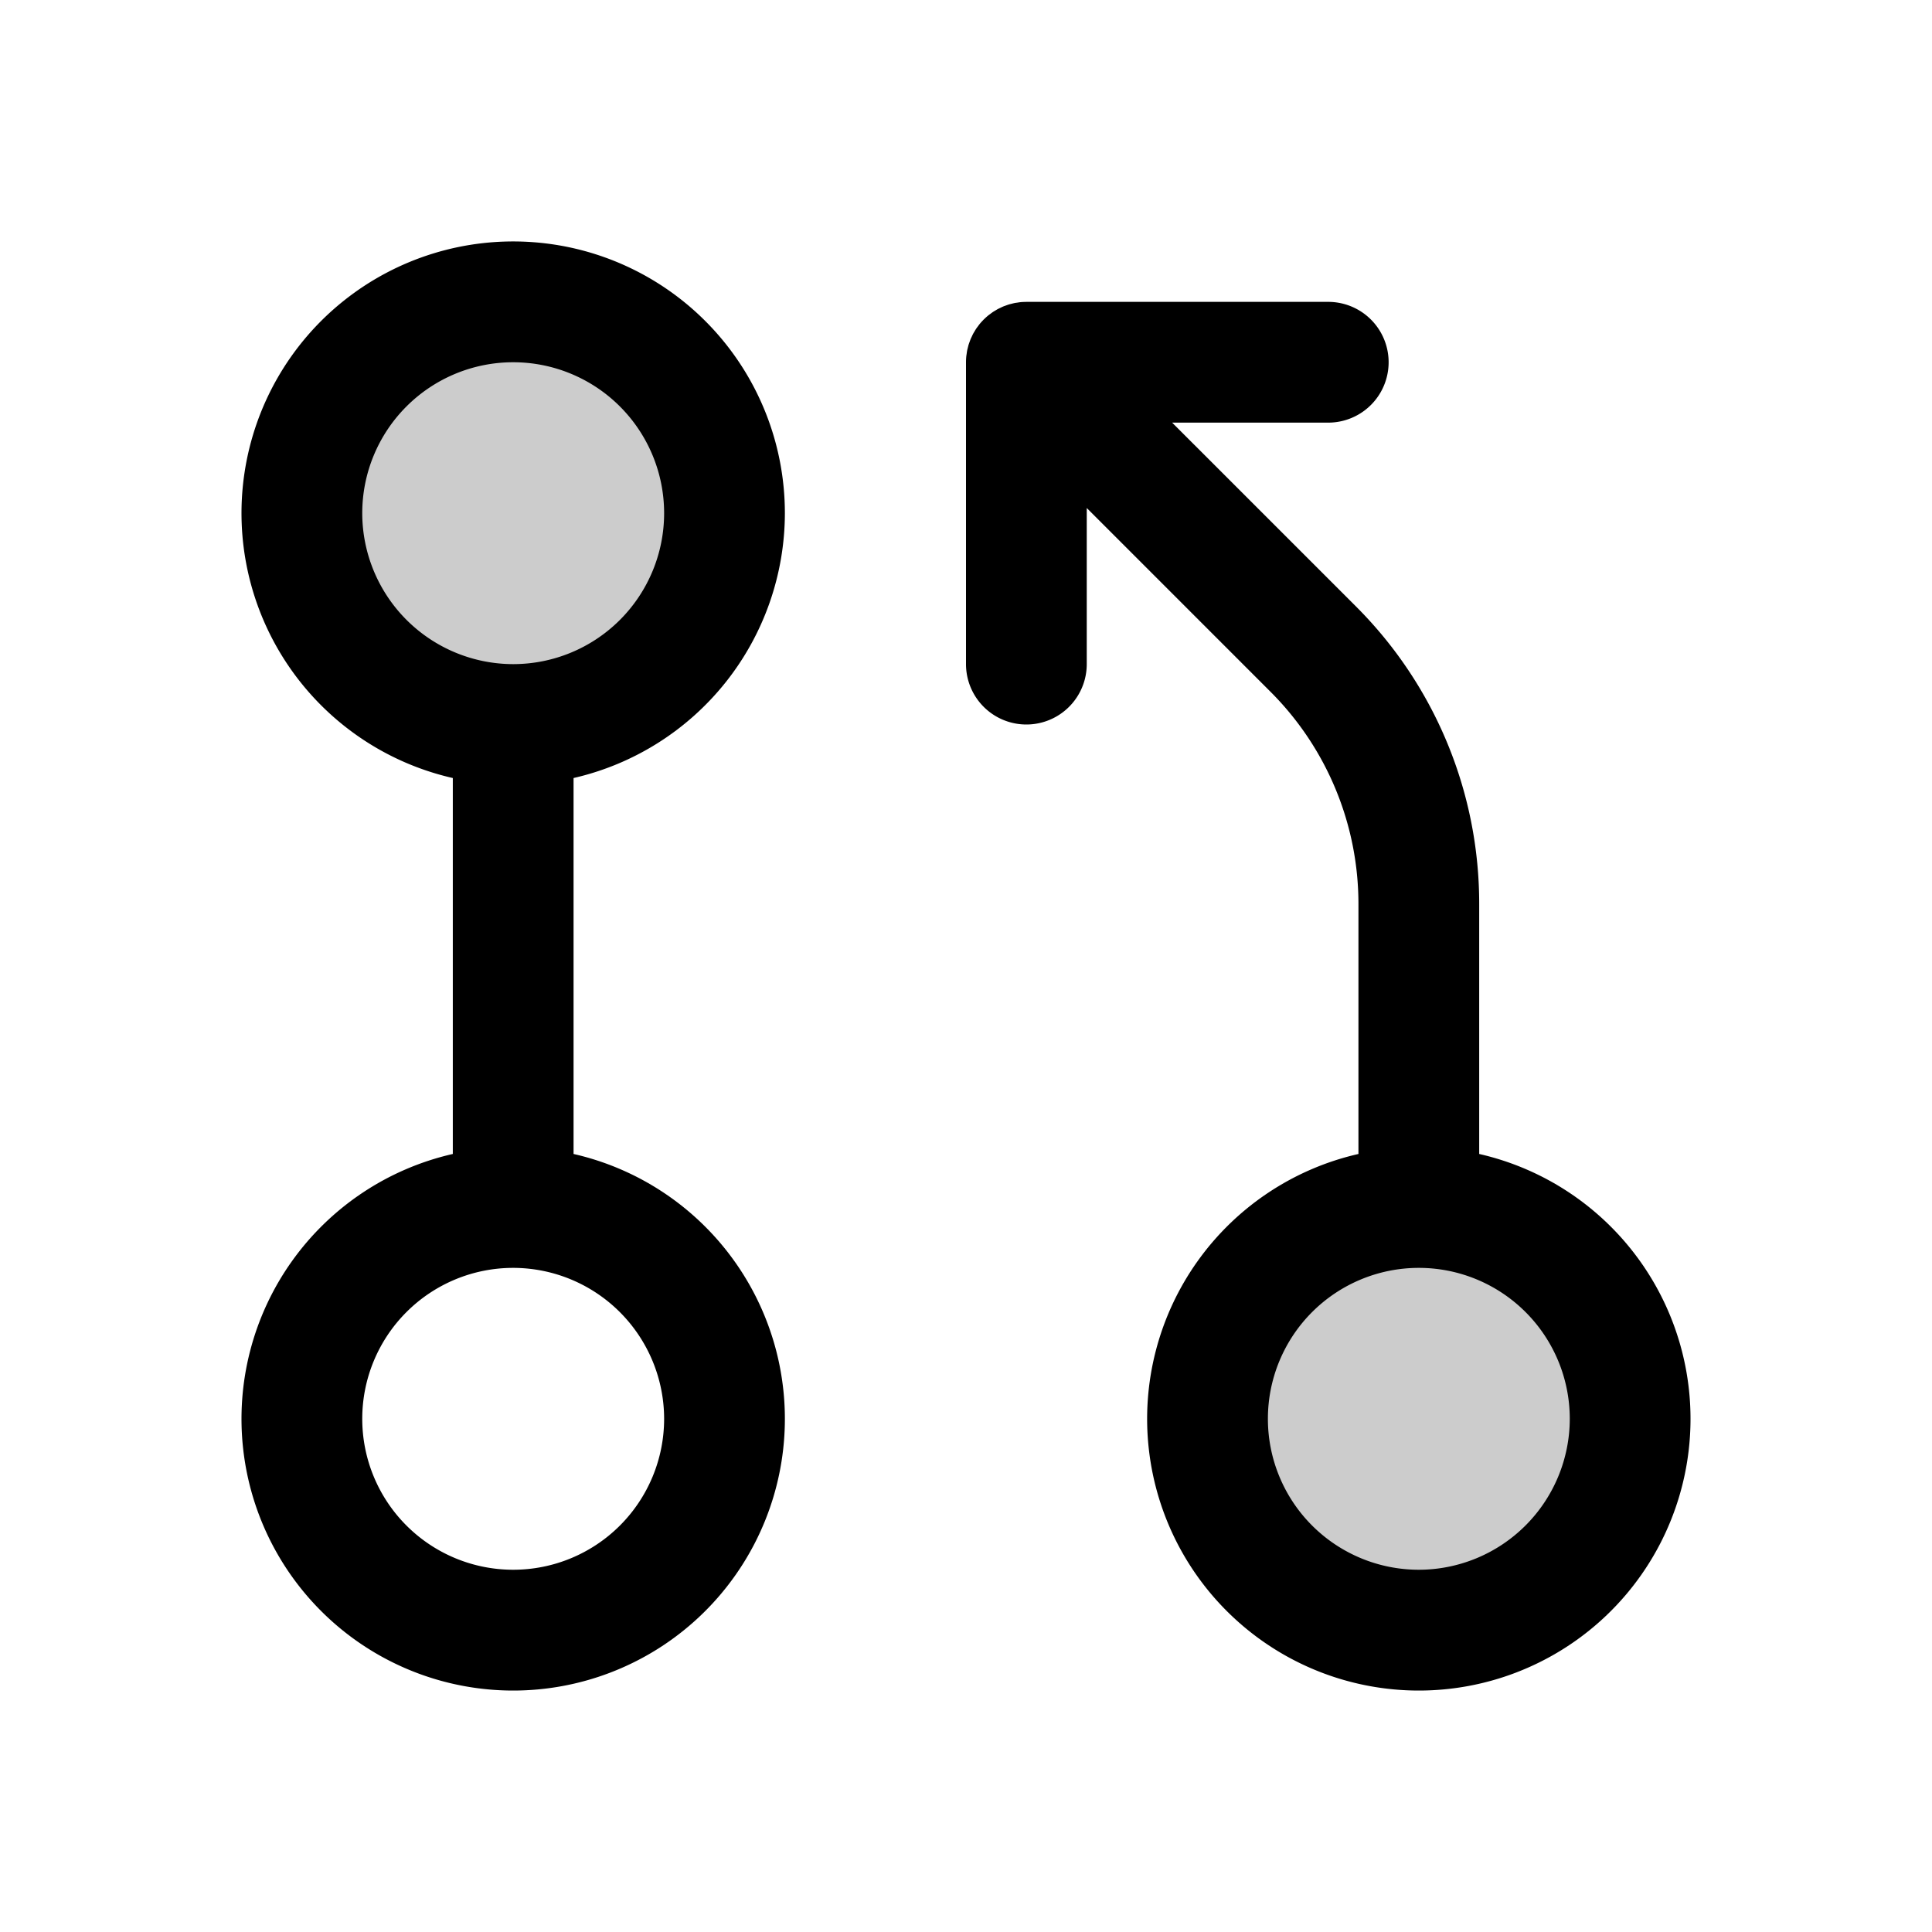
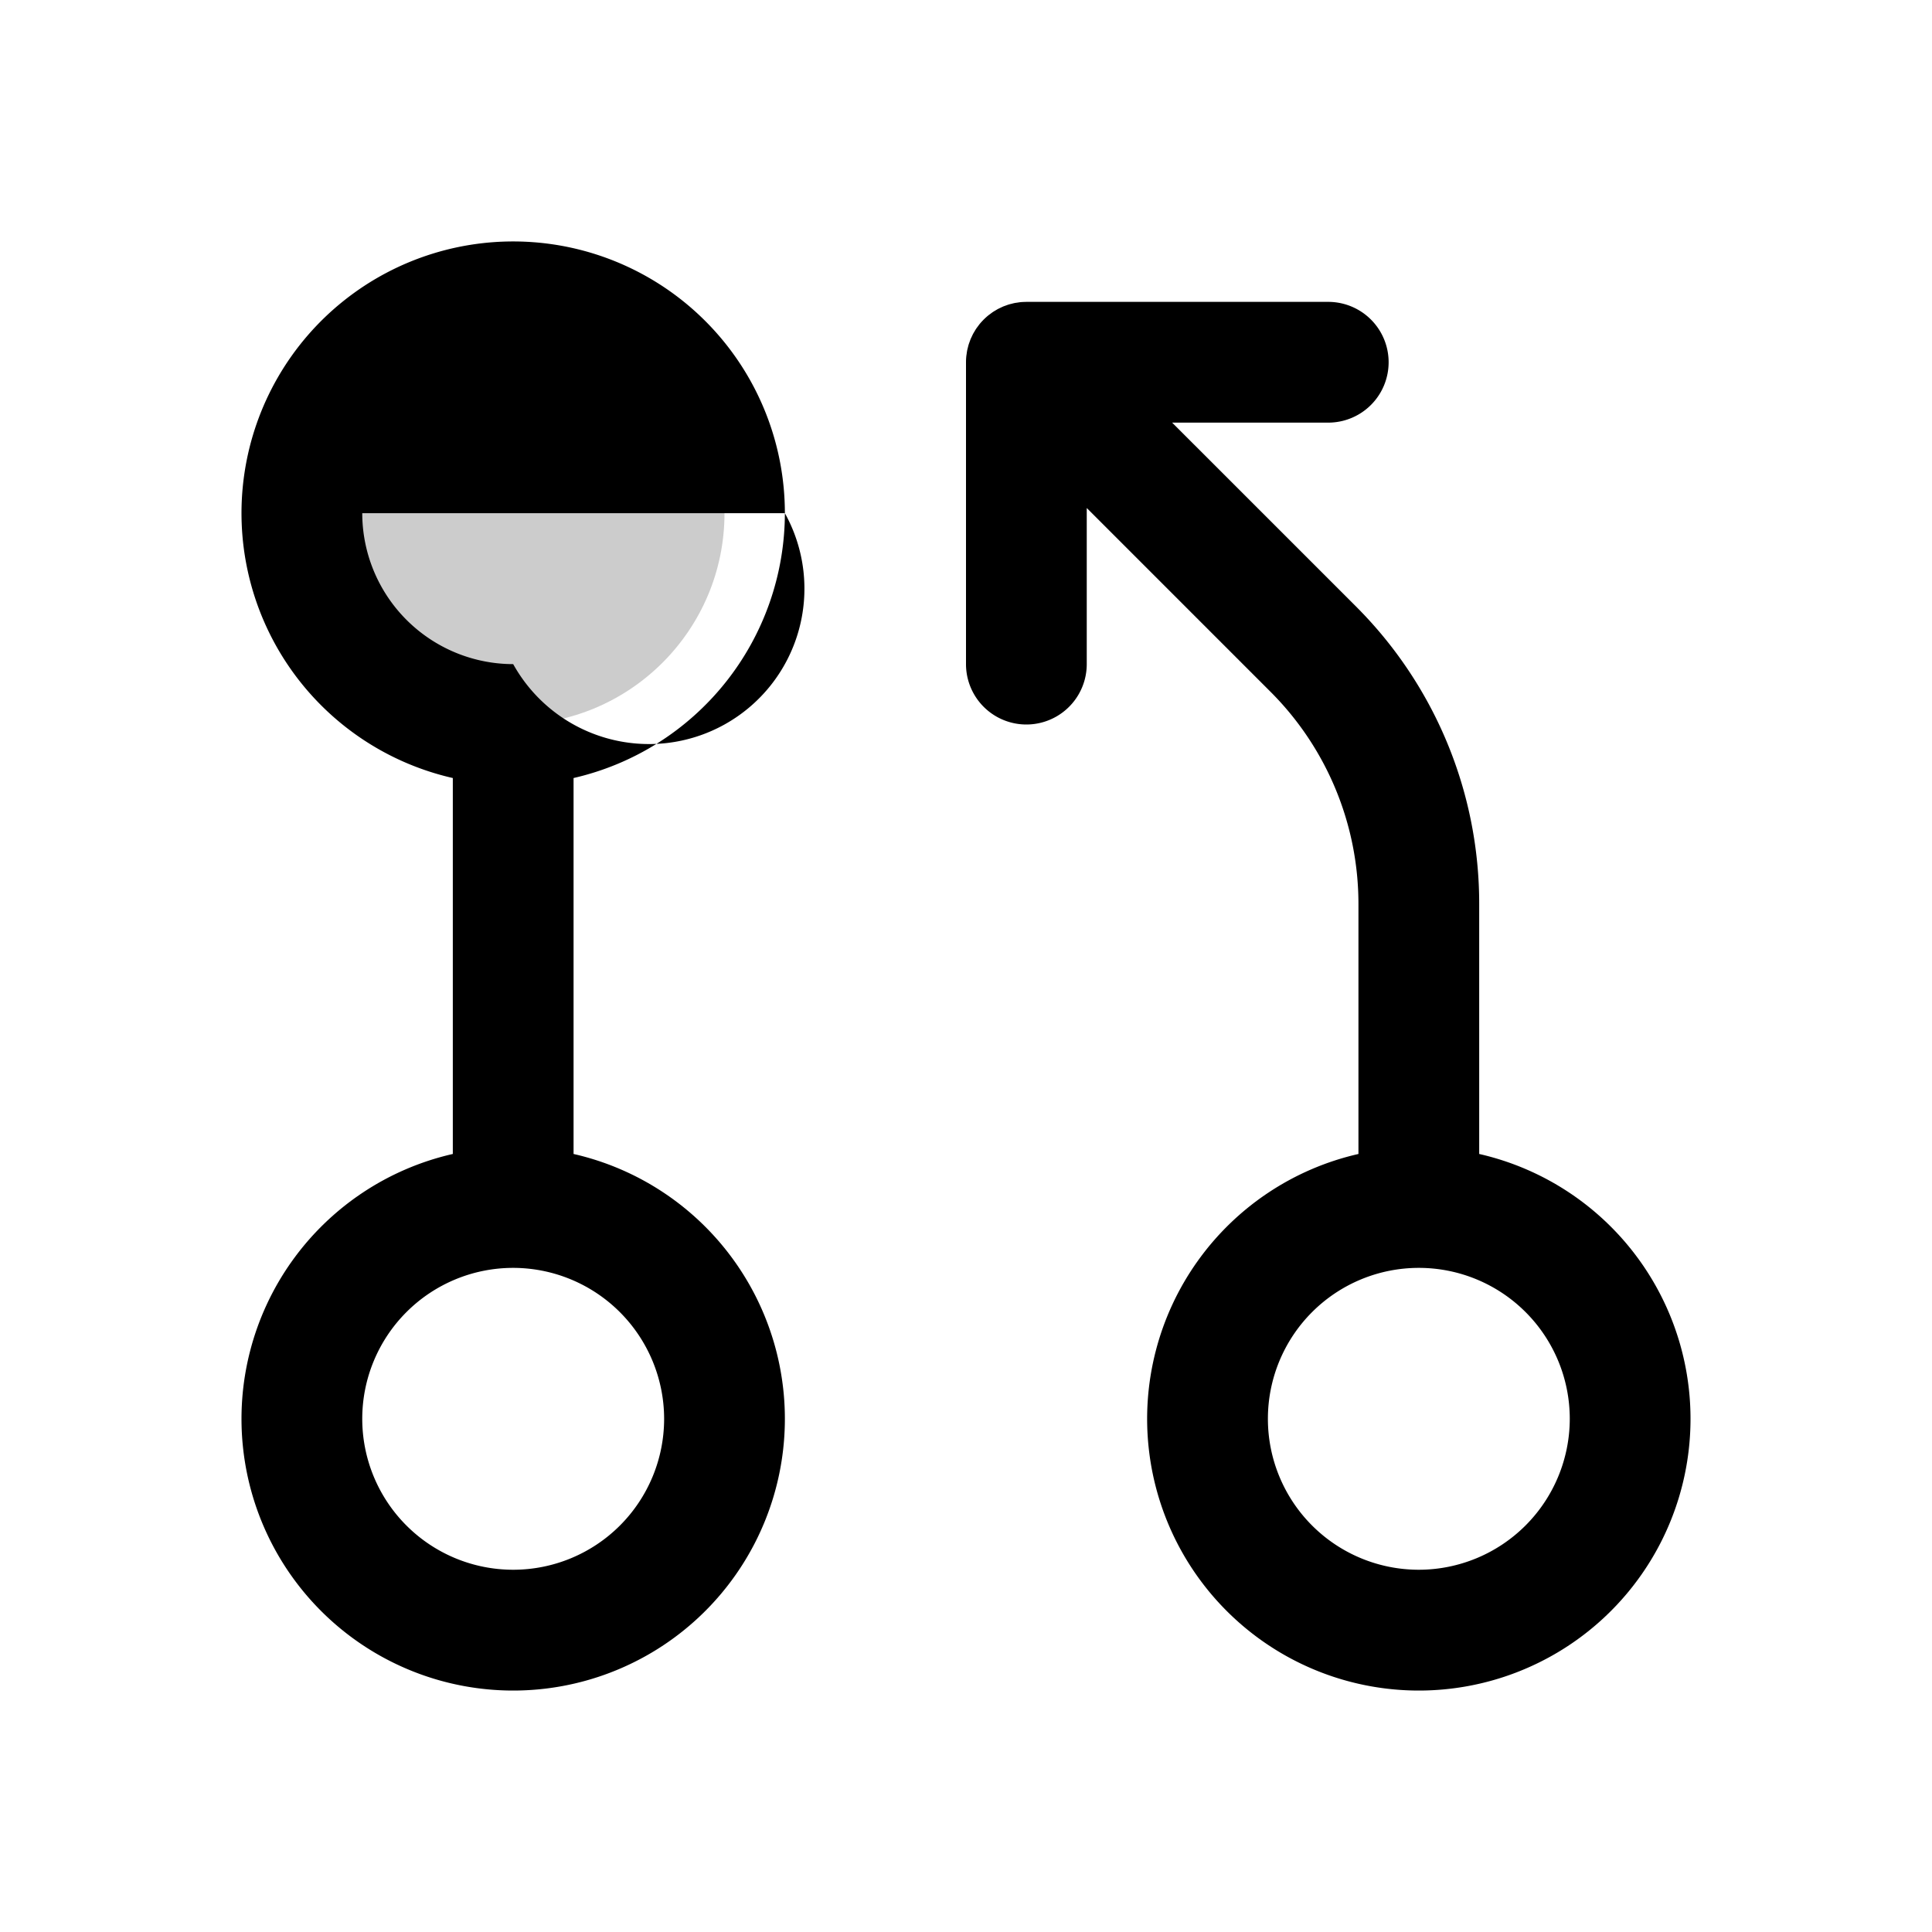
<svg xmlns="http://www.w3.org/2000/svg" fill="#000000" width="800px" height="800px" viewBox="0 0 256 256" id="Flat">
  <g opacity="0.2">
    <circle cx="68" cy="68" r="28" />
  </g>
  <g opacity="0.2">
-     <circle cx="188.002" cy="188" r="28" />
-   </g>
+     </g>
  <g>
-     <path d="M104,68a36,36,0,1,0-44,35.093v49.814a36,36,0,1,0,16,0V103.093A36.055,36.055,0,0,0,104,68ZM48,68A20,20,0,1,1,68,88,20.023,20.023,0,0,1,48,68ZM88,188a20,20,0,1,1-20-20A20.023,20.023,0,0,1,88,188Z" />
+     <path d="M104,68a36,36,0,1,0-44,35.093v49.814a36,36,0,1,0,16,0V103.093A36.055,36.055,0,0,0,104,68ZA20,20,0,1,1,68,88,20.023,20.023,0,0,1,48,68ZM88,188a20,20,0,1,1-20-20A20.023,20.023,0,0,1,88,188Z" />
    <path d="M196.002,152.907l-.001-33.026a55.639,55.639,0,0,0-16.401-39.596L155.314,56H176a8,8,0,0,0,0-16H136c-.03,0-.059.004-.088.004-.233.003-.466.012-.698.035-.129.013-.254.036-.381.055-.131.019-.263.034-.394.06-.14.028-.277.066-.415.101-.115.029-.23.054-.344.089-.134.041-.264.091-.395.138-.115.042-.231.079-.345.126-.121.05-.237.109-.354.165-.119.056-.239.109-.356.171-.111.06-.217.128-.325.192-.116.069-.234.135-.347.211-.117.078-.227.166-.34.25-.097.072-.196.139-.29.217-.187.153-.364.315-.536.484-.016.016-.034.029-.05.045-.021.021-.038.043-.058.064-.164.167-.322.339-.47.52-.083.101-.155.206-.232.31-.079.106-.161.209-.234.318-.081.121-.151.246-.225.37-.06.1-.122.198-.177.3-.068.126-.125.255-.185.384-.051.108-.105.215-.151.326-.051.125-.093.252-.139.378-.042.12-.089.238-.126.36-.039.128-.067.258-.099.387-.031.124-.066.246-.091.372-.03.151-.048.303-.069.455-.015.106-.035.211-.046.319q-.04.398-.04.797V88a8,8,0,0,0,16,0V67.314l24.285,24.285A39.741,39.741,0,0,1,180.001,119.882l.001,33.025a36,36,0,1,0,16-0ZM188.003,208a20,20,0,1,1,20-20A20.023,20.023,0,0,1,188.003,208Z" />
  </g>
</svg>